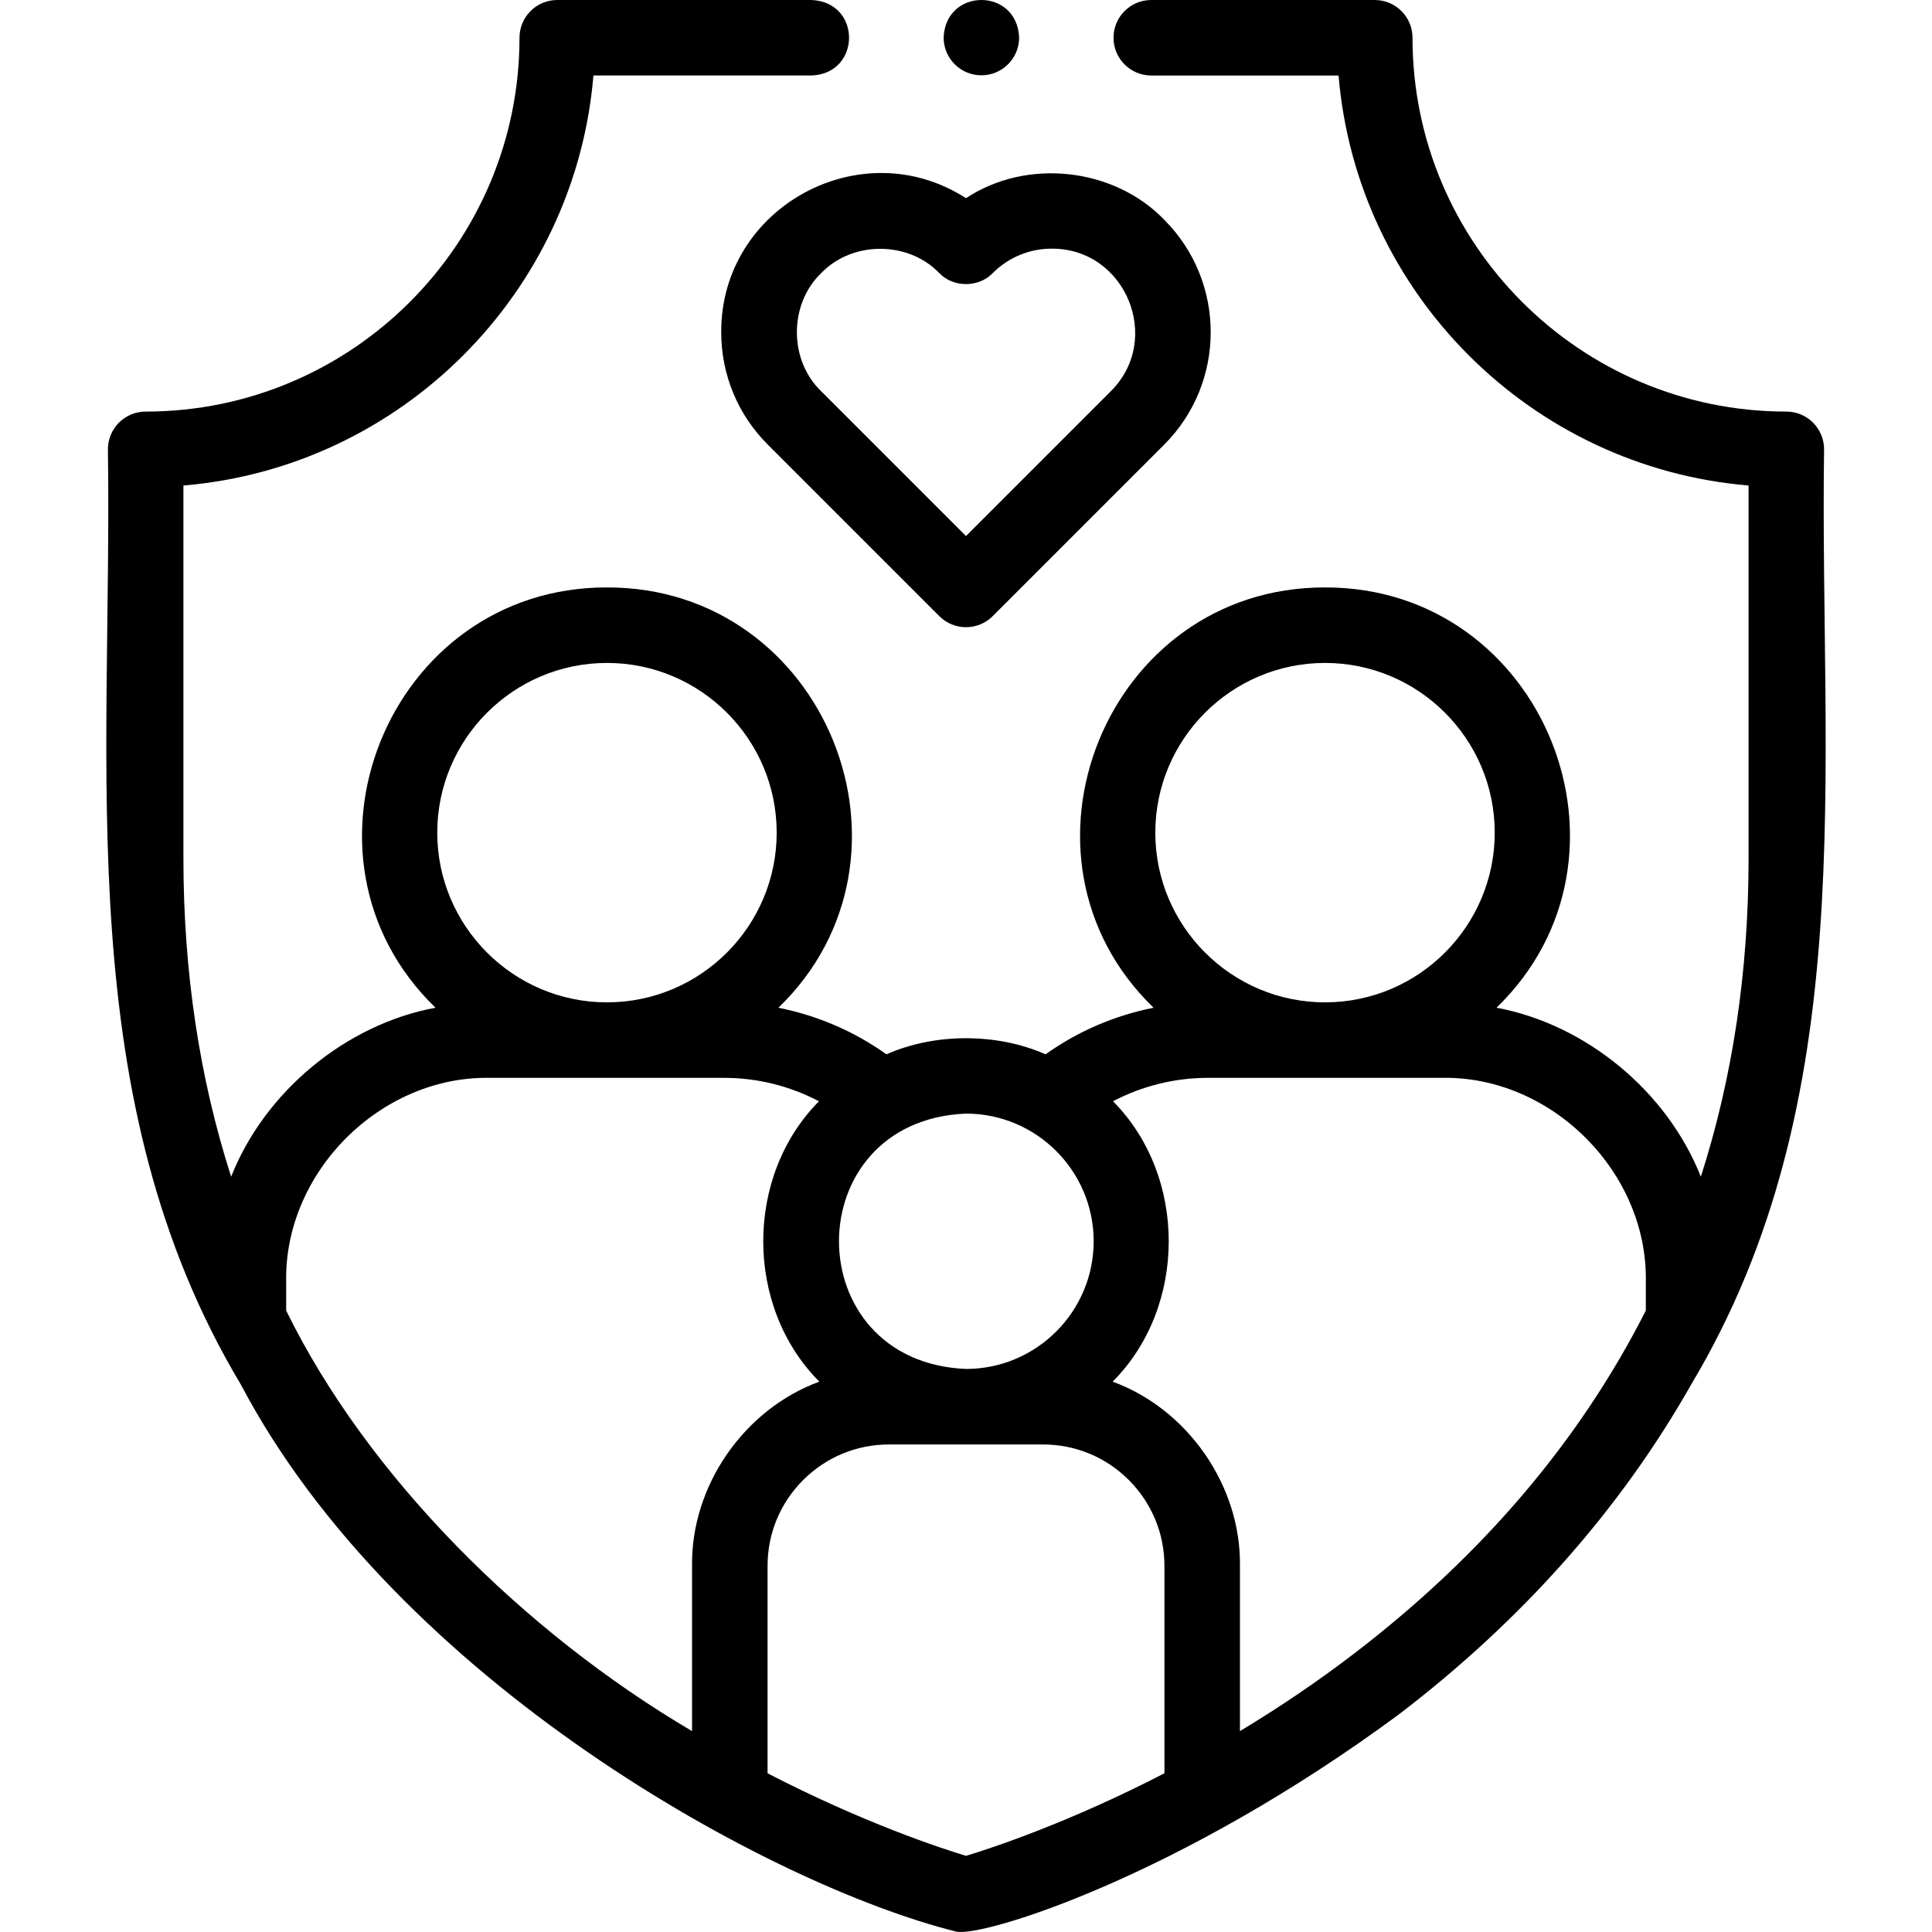
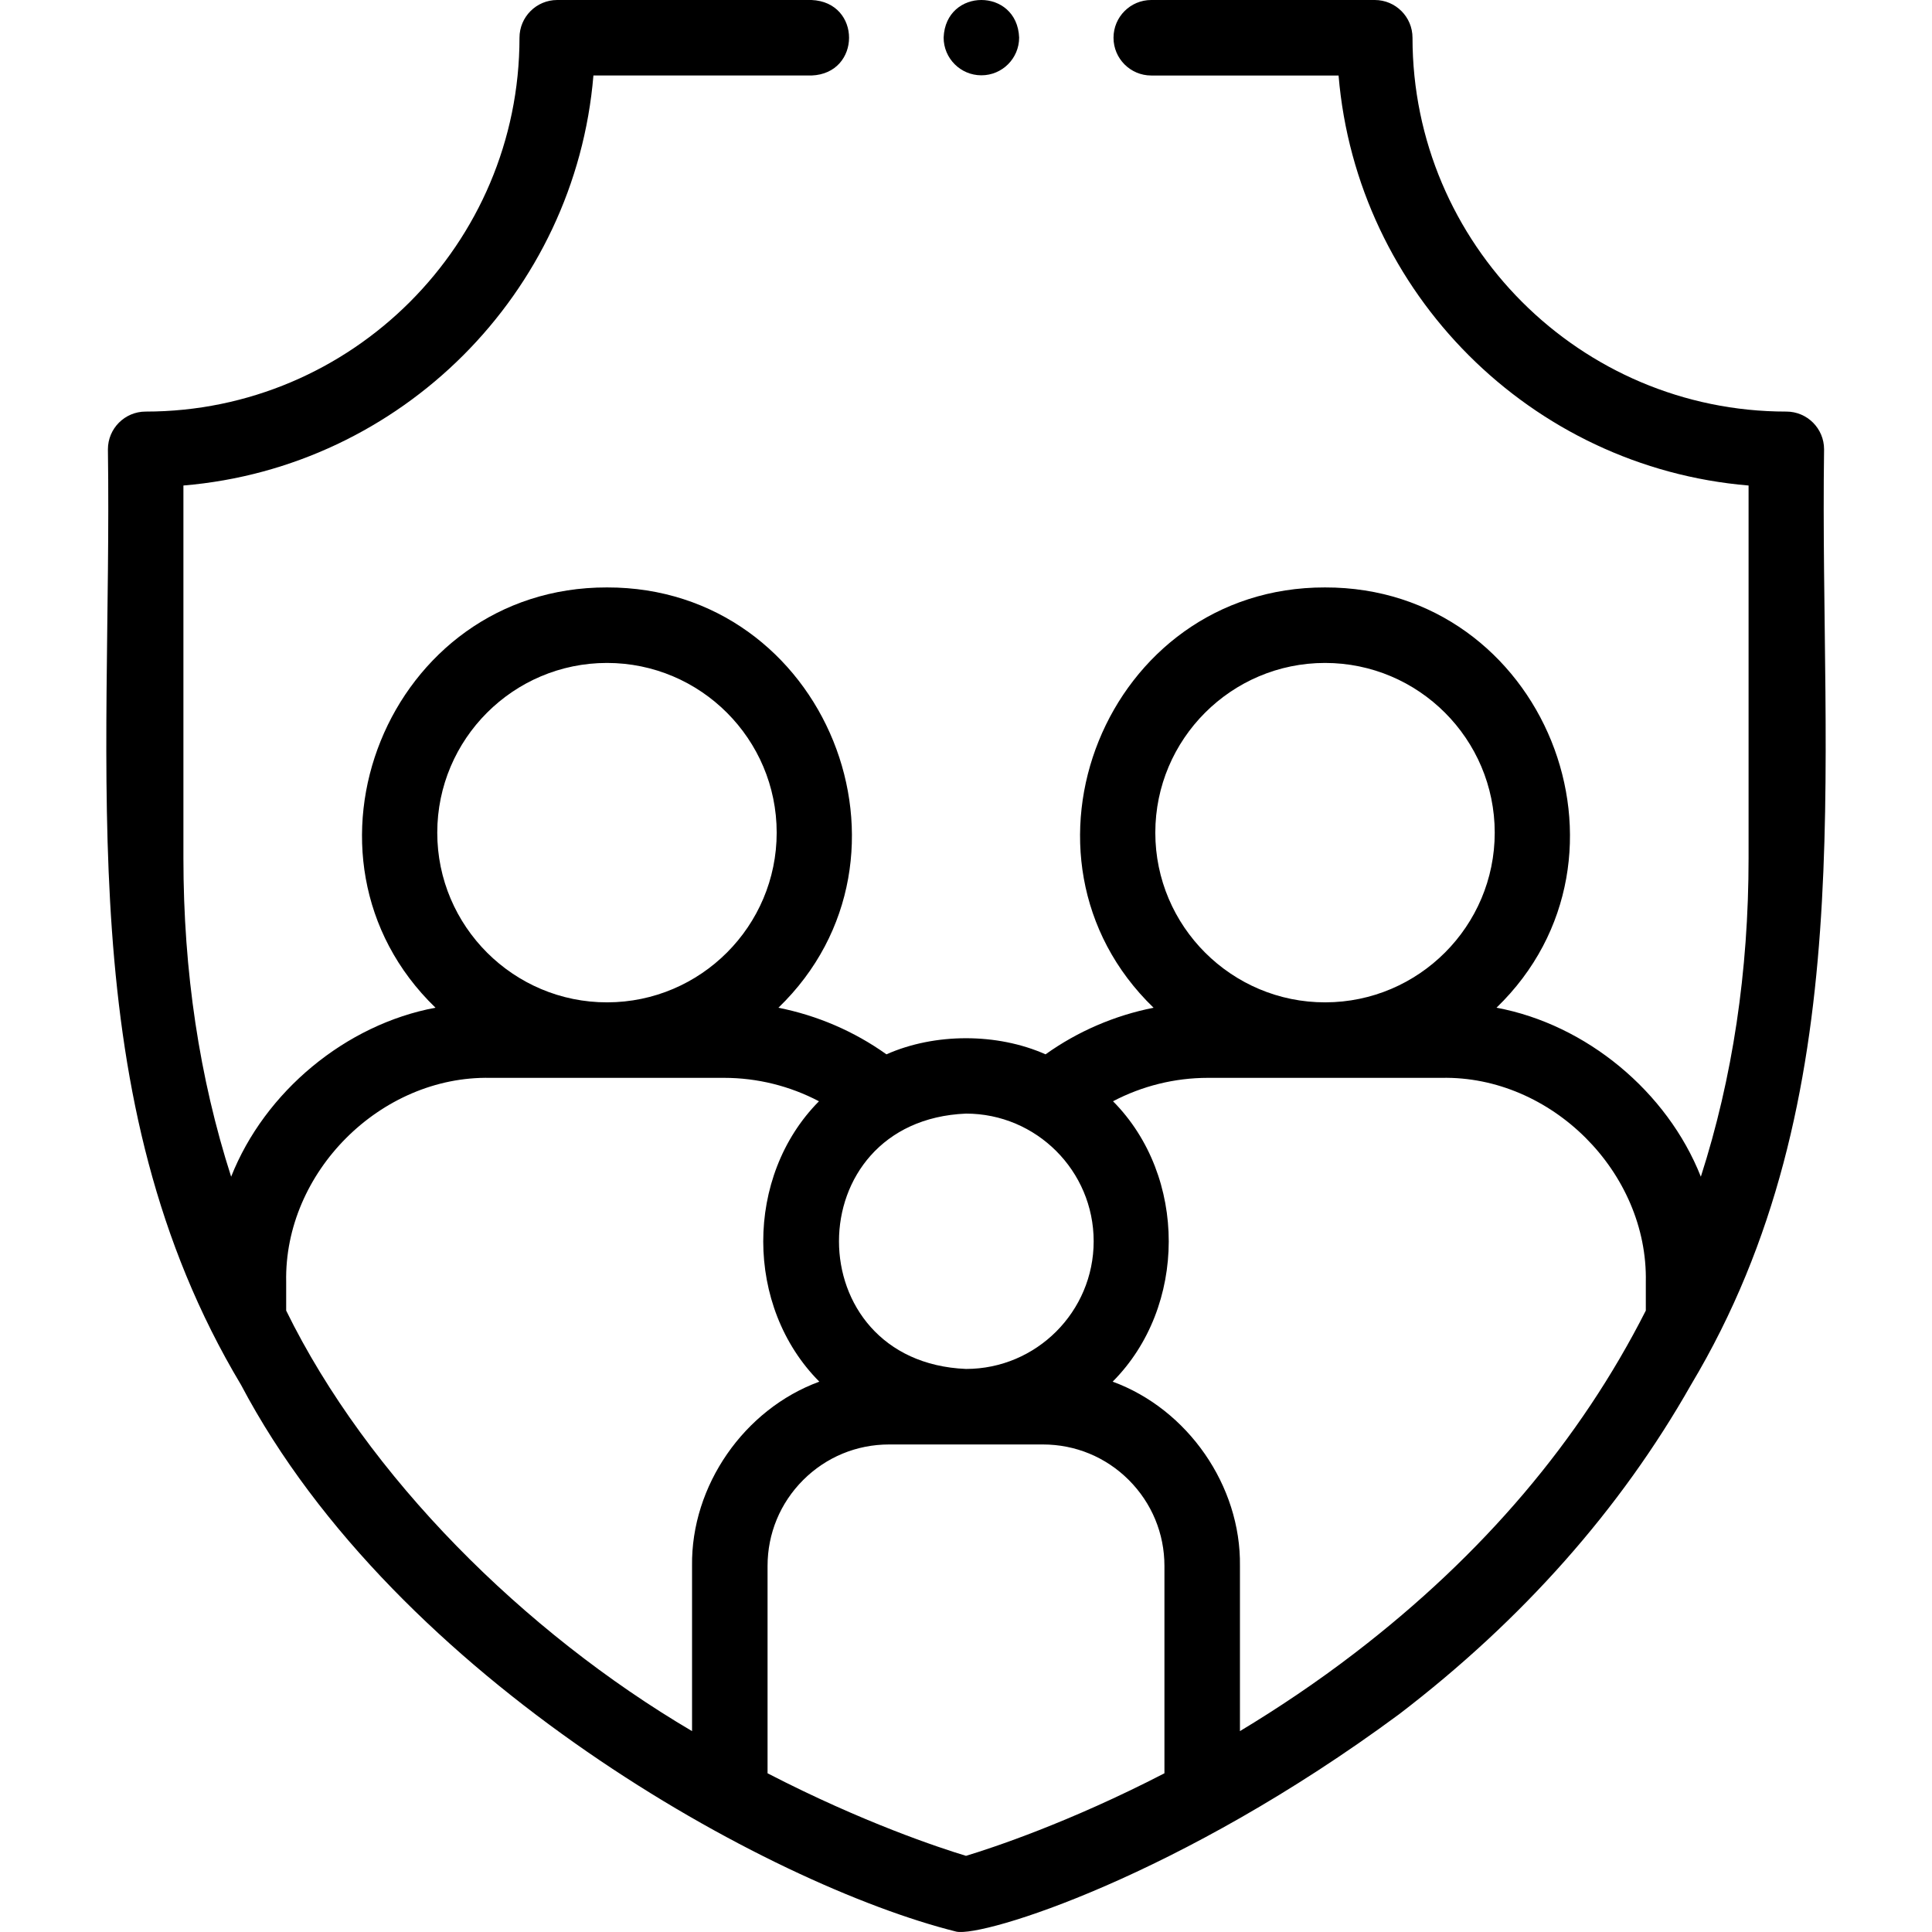
<svg xmlns="http://www.w3.org/2000/svg" width="512" viewBox="0 0 512 512" height="512" data-sanitized-enable-background="new 0 0 512 512" id="Capa_1">
  <g>
    <path d="m260.077 19.956c5.526 0 10.005-4.479 10.005-10.005-.527-13.271-19.484-13.267-20.009 0-.001 5.526 4.479 10.005 10.004 10.005z" />
-     <path d="m191.13 88.032c0 11.257 4.384 21.84 12.344 29.8l45.452 45.452c3.908 3.907 10.242 3.906 14.149 0l45.452-45.452c16.431-16.431 16.431-43.169 0-59.6-13.417-13.908-36.512-16.328-52.527-5.709-27.784-17.916-65.006 2.366-64.87 35.509zm26.493-15.652c8.241-8.587 23.063-8.587 31.303.001 3.727 3.875 10.424 3.875 14.149-.001 4.181-4.181 9.739-6.483 15.651-6.483 19.558-.084 29.527 23.979 15.651 37.786 0 0-38.377 38.378-38.377 38.378l-38.377-38.378c-8.588-8.238-8.588-23.064 0-31.303z" />
    <path d="m473.396 109.073c-54.626 0-99.068-44.442-99.068-99.068 0-5.526-4.48-10.005-10.005-10.005h-59.226c-5.525 0-10.005 4.479-10.005 10.005s4.48 10.005 10.005 10.005h49.637c4.824 57.694 50.962 103.833 108.656 108.657v98.735c0 30.078-4.236 58.249-12.649 84.438-8.918-22.565-30.367-40.355-54.154-44.787 41.277-39.902 12.607-111.488-45.444-111.376-58.056-.113-86.727 71.499-45.432 111.386-10.289 2.038-20.06 6.228-28.631 12.347-12.801-5.692-29.363-5.691-42.164.001-8.575-6.118-18.345-10.308-28.63-12.347 41.294-39.898 12.627-111.499-45.433-111.387-58.049-.113-86.724 71.484-45.443 111.376-23.784 4.431-45.238 22.223-54.155 44.788-8.413-26.19-12.649-54.36-12.649-84.439v-98.735c57.694-4.824 103.833-50.963 108.657-108.657h57.792c13.236-.508 13.307-19.463 0-20.009h-67.38c-5.525 0-10.005 4.479-10.005 10.005 0 54.626-44.442 99.068-99.068 99.068-5.525 0-10.005 4.479-10.005 10.005 1.222 85.468-10.125 172.103 35.271 247.914 41.291 78.313 139.95 132.551 189.576 144.914 7.076 1.501 59.122-14.594 117.328-57.613 32.631-24.939 58.659-54.311 77.358-87.301 45.414-75.883 34.042-162.479 35.268-247.914.003-5.527-4.477-10.006-10.002-10.006zm-122.251 66.613c24.799 0 44.974 20.176 44.974 44.975 0 24.773-20.134 44.931-44.897 44.973-24.817.047-45.057-20.146-45.052-44.973 0-24.8 20.175-44.975 44.975-44.975zm-61.311 153.264c0 18.656-15.178 33.834-33.834 33.834-44.885-1.859-44.873-65.816 0-67.668 18.656 0 33.834 15.178 33.834 33.834zm-128.979-153.264c24.8 0 44.975 20.176 44.975 44.975 0 24.773-20.134 44.931-44.898 44.973-24.817.048-45.057-20.146-45.052-44.973 0-24.8 20.176-44.975 44.975-44.975zm-85.014 171.635v-7.563c-.604-29.096 25.038-54.715 54.116-54.115-.001-.001 61.757.013 61.928-.001 8.824 0 17.449 2.162 25.15 6.206-19.732 19.896-19.678 54.469.097 74.305-19.892 7.285-34.031 27.553-33.731 48.84v43.771c-44.553-26.229-86.028-67.49-107.56-111.443zm180.159 144.496c-6.943-2.104-27.292-8.804-52.589-21.877v-54.947c0-8.599 3.351-16.685 9.435-22.769 6.078-6.078 14.165-9.426 22.769-9.426h40.769c8.605 0 16.691 3.347 22.765 9.421 6.087 6.096 9.44 14.183 9.44 22.774v54.946c-25.302 13.076-45.653 19.776-52.589 21.878zm103.176-53.849c-10.296 7.904-20.622 14.801-30.577 20.795v-43.77c.302-21.259-13.843-41.564-33.732-48.84 19.781-19.843 19.823-54.417.094-74.307 7.698-4.042 16.323-6.204 25.153-6.204.194.01 61.929 0 61.929 0 29.078-.6 54.723 25.024 54.115 54.116v7.561c-17.4 34.325-43.084 64.626-76.982 90.649z" />
  </g>
</svg>